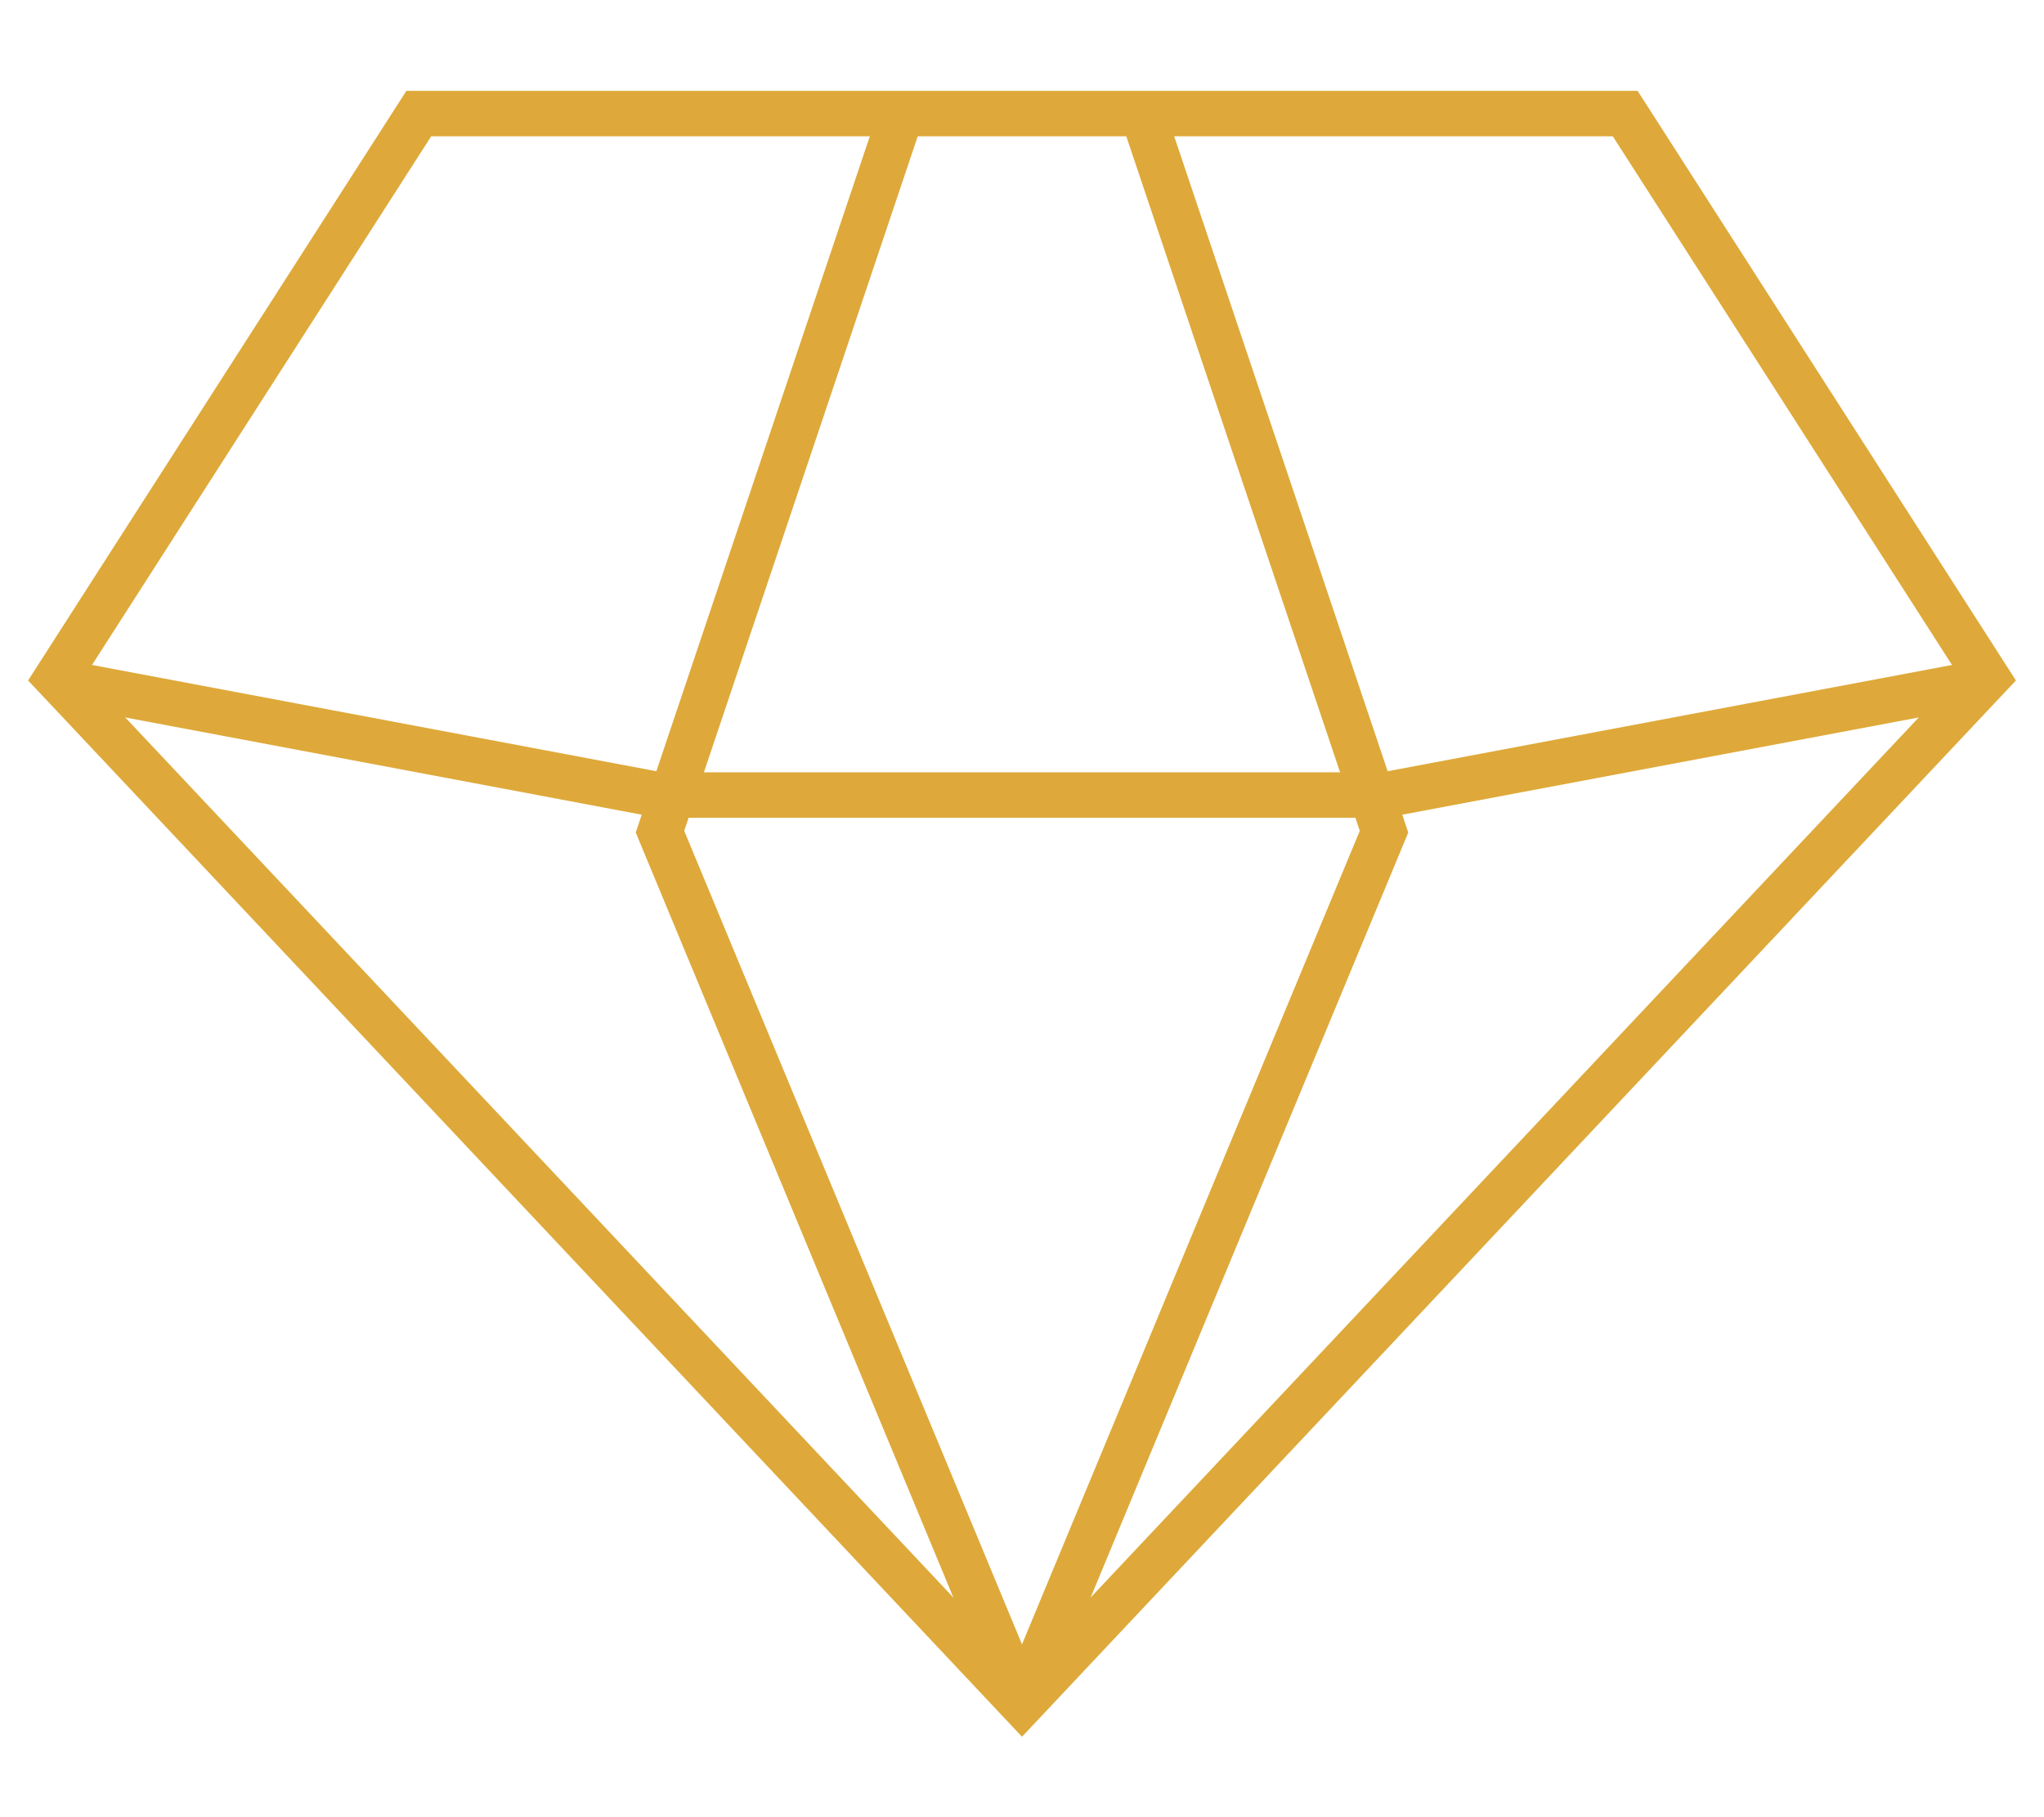
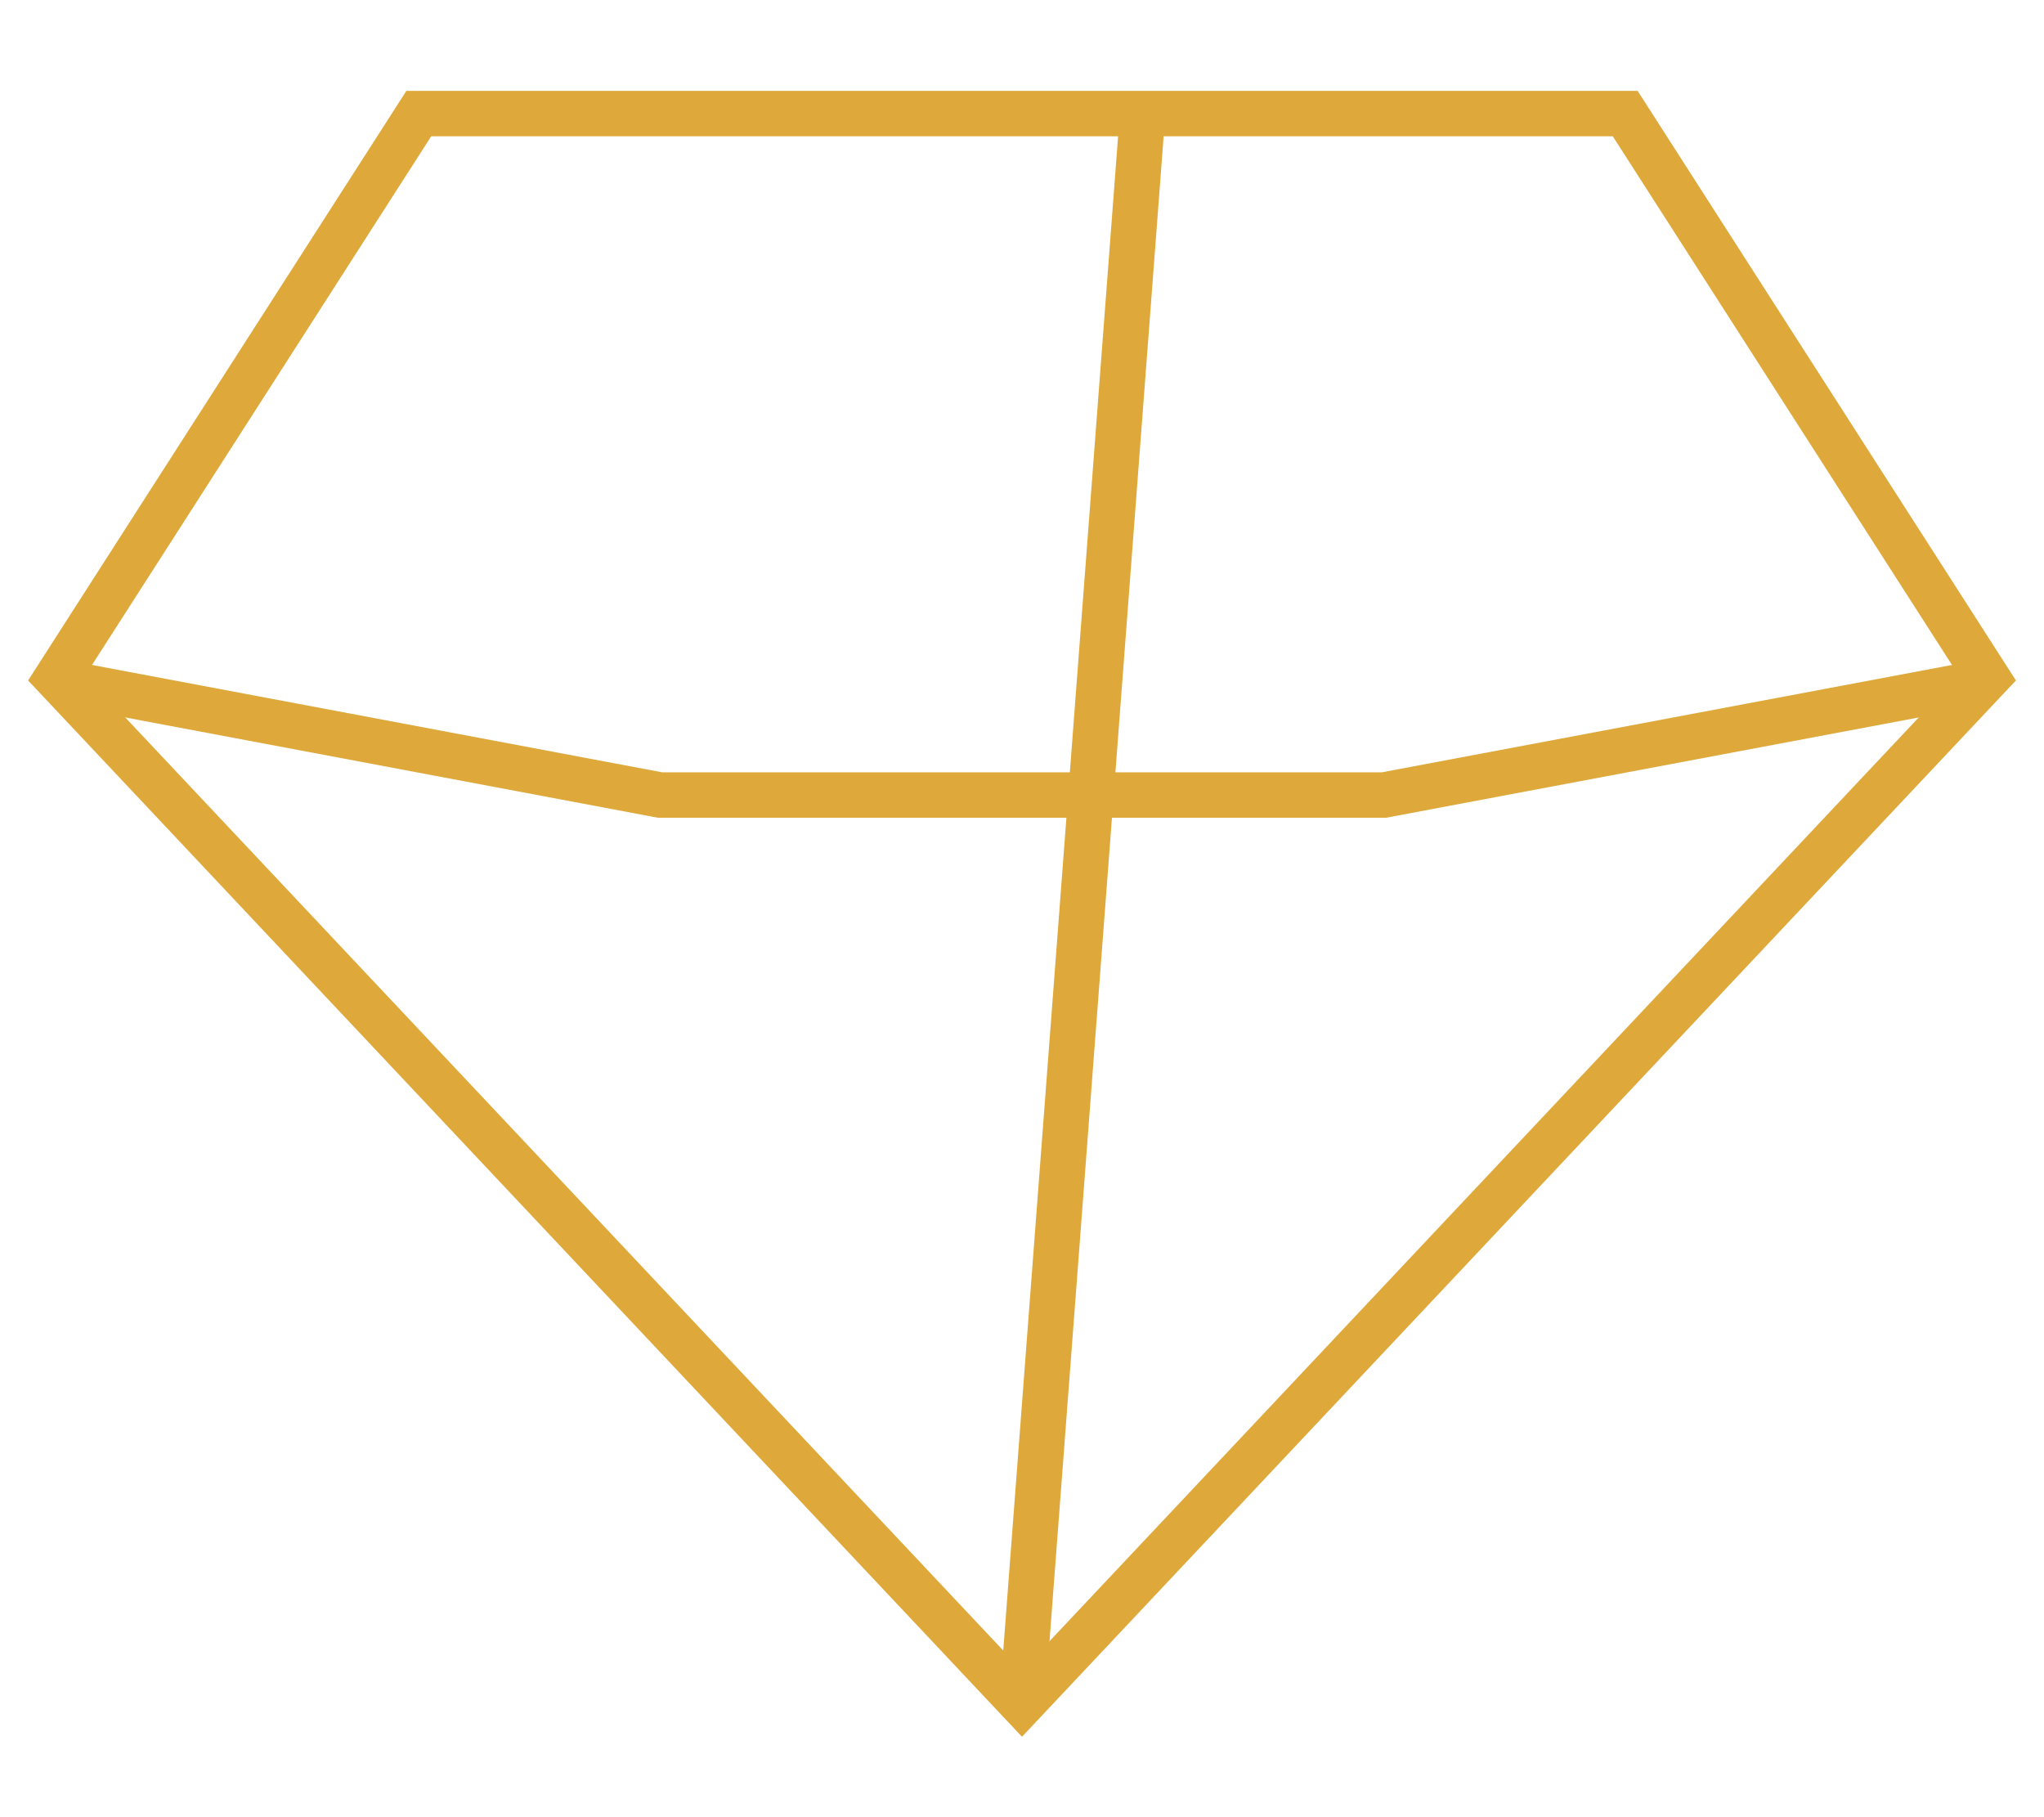
<svg xmlns="http://www.w3.org/2000/svg" fill="none" viewBox="0 0 18 16" height="16" width="18">
  <path stroke-width="0.4" stroke="#DEA93A" d="M3.688 1L0.5 5.968L9 15L17.5 5.968L14.312 1H3.688Z" />
  <path stroke-width="0.4" stroke="#DEA93A" d="M17.5 6L12.188 7H5.812L0.5 6" />
-   <path stroke-width="0.4" stroke="#DEA93A" d="M10.062 1L12.188 7.323L9 15" />
-   <path stroke-width="0.4" stroke="#DEA93A" d="M7.938 1L5.812 7.323L9 15" />
+   <path stroke-width="0.4" stroke="#DEA93A" d="M10.062 1L9 15" />
</svg>